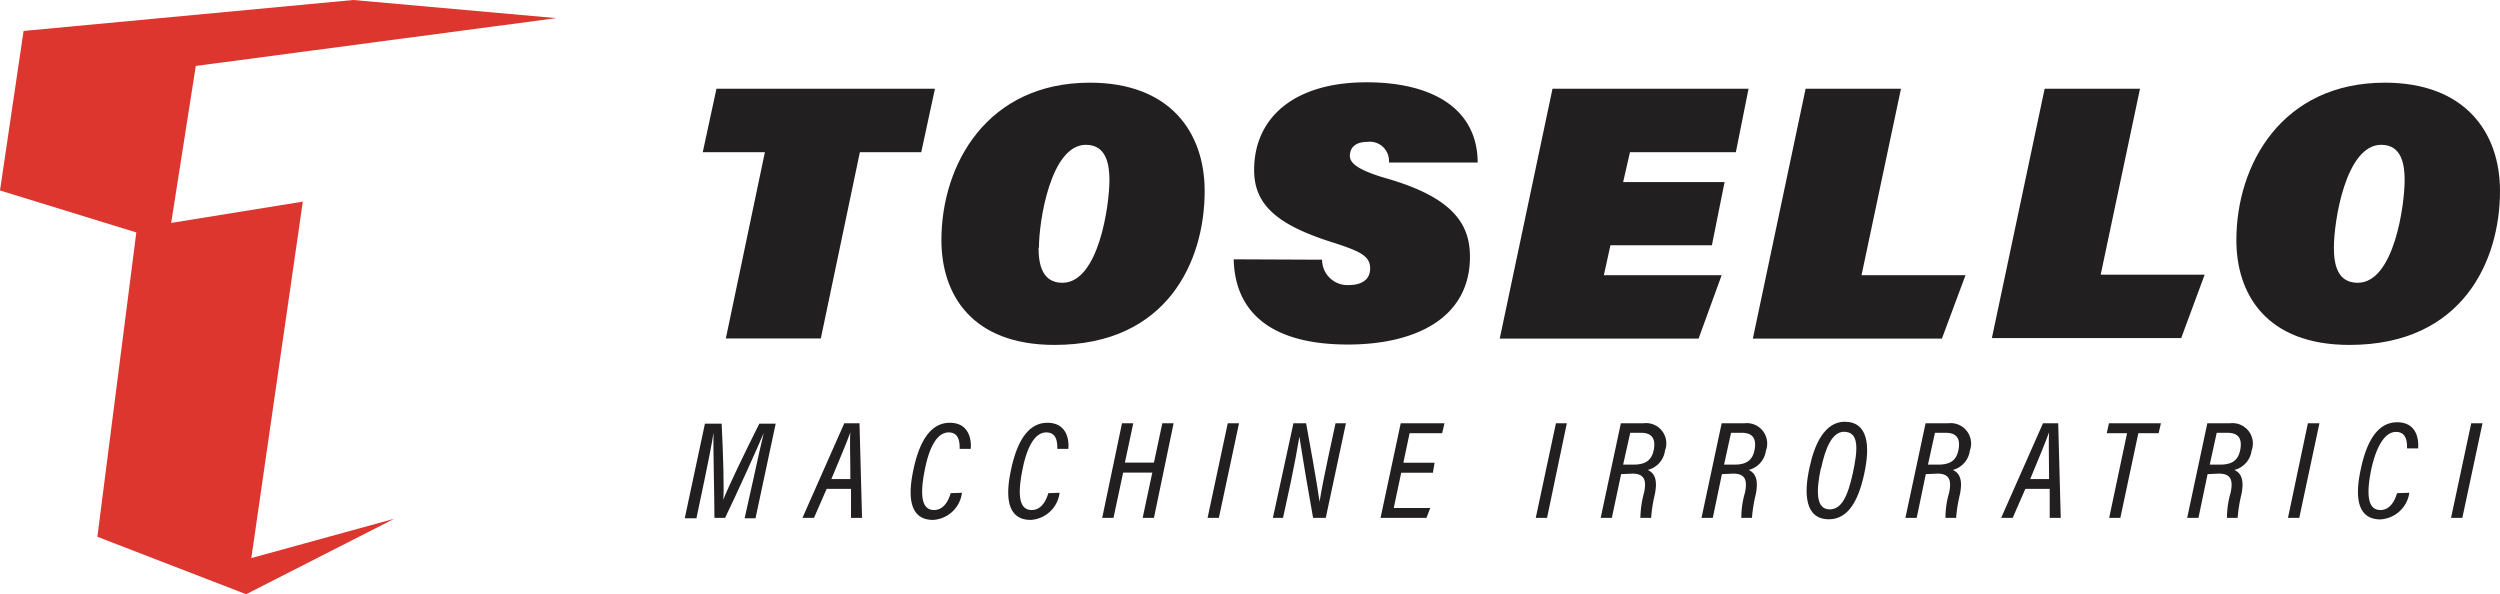
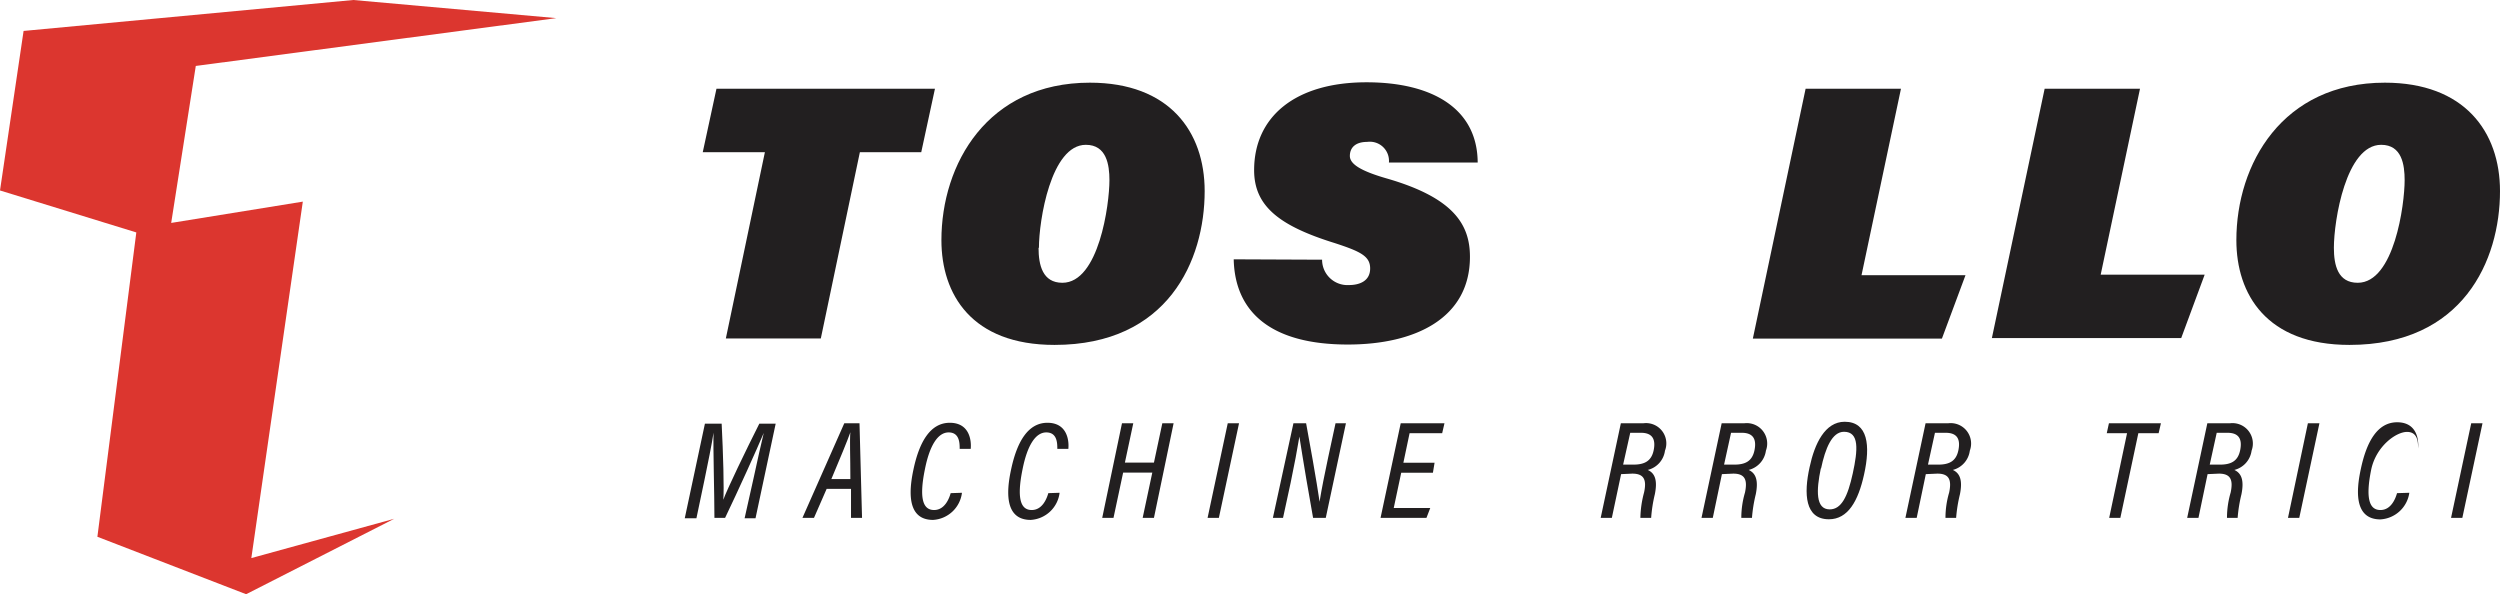
<svg xmlns="http://www.w3.org/2000/svg" viewBox="0 0 197.15 46.86">
  <defs>
    <style>.cls-1{fill:#dc362f;}.cls-2{fill:#221f20;}</style>
  </defs>
  <title>Logo Orizzontale positivo</title>
  <g id="Livello_2" data-name="Livello 2">
    <g id="Livello_1-2" data-name="Livello 1">
      <polygon class="cls-1" points="23.88 15.9 13.5 17.58 15.44 5.2 43.87 1.43 27.86 0 1.86 2.44 0 15.02 10.75 18.33 7.68 42.33 19.41 46.86 31.09 40.91 19.82 44.01 23.88 15.9" />
      <path class="cls-2" d="M60.32,12h-4.9L56.5,7H73.73l-1.08,5H67.81L64.73,26.69H57.24Z" />
      <path class="cls-2" d="M95,15.07C95,20.54,92.1,27.2,83.16,27.2c-6.55,0-8.92-4-8.92-8.26,0-6,3.62-12.42,11.71-12.42C92.21,6.52,95,10.37,95,15.07Zm-13.1,4.47c0,1.37.32,2.76,1.88,2.76,2.88,0,3.71-6.18,3.71-8.09,0-1.22-.23-2.79-1.86-2.79C82.87,11.42,81.93,17.4,81.93,19.54Z" />
      <path class="cls-2" d="M104.26,20.48a2,2,0,0,0,2.11,2c.88,0,1.68-.34,1.68-1.31s-.77-1.34-2.79-2c-4.42-1.37-6.36-2.94-6.36-5.75,0-4.22,3.25-6.93,8.86-6.93,5.16,0,8.75,2.05,8.77,6.33h-7a1.51,1.51,0,0,0-1.71-1.63c-.94,0-1.37.46-1.37,1.11s.89,1.2,3,1.8c5.16,1.51,6.47,3.59,6.47,6.15,0,4.84-4.3,6.92-9.63,6.92-6.18,0-8.91-2.65-9-6.72Z" />
-       <path class="cls-2" d="M135,19.34h-8l-.52,2.36h9.29l-1.82,5H118.27L122.43,7h15.46l-1,5h-8.35L128,14.36h8Z" />
      <path class="cls-2" d="M142.39,7h7.52L146.8,21.7H155l-1.86,5H138.23Z" />
      <path class="cls-2" d="M161.24,7h7.52l-3.1,14.66h8.2l-1.85,5H157.08Z" />
      <path class="cls-2" d="M197.15,15.07c0,5.47-2.93,12.13-11.87,12.13-6.55,0-8.92-4-8.92-8.26,0-6,3.62-12.42,11.71-12.42C194.33,6.52,197.15,10.37,197.15,15.07Zm-13.1,4.47c0,1.37.31,2.76,1.88,2.76,2.88,0,3.7-6.18,3.7-8.09,0-1.22-.22-2.79-1.85-2.79C185,11.42,184.05,17.4,184.05,19.54Z" />
      <path class="cls-2" d="M59.42,37.74c.29-1.37.62-2.8.81-3.6h0c-.53,1.26-2,4.52-3.05,6.7h-.84c0-1.85-.11-5.53-.07-6.72h0c-.13.87-.45,2.46-.72,3.75l-.63,3H54l1.59-7.46h1.32c.12,2.35.2,5.21.13,6h0c.29-.81,1.83-4,2.84-6h1.29l-1.59,7.46h-.86Z" />
      <path class="cls-2" d="M65.19,38.55l-1,2.29h-.91l3.3-7.46h1.2l.2,7.46h-.87l0-2.29Zm1.87-.77c0-1.84-.06-3.05,0-3.69h0c-.25.7-.81,2.06-1.5,3.69Z" />
      <path class="cls-2" d="M75.86,38.86A2.44,2.44,0,0,1,73.58,41c-1.43,0-2.17-1.09-1.54-4,.46-2.16,1.33-3.66,2.86-3.66s1.72,1.35,1.65,2.06h-.87c0-.43,0-1.3-.87-1.3S73.3,35.18,72.94,37c-.48,2.34-.14,3.22.72,3.22s1.2-.94,1.31-1.33Z" />
      <path class="cls-2" d="M83.56,38.86A2.44,2.44,0,0,1,81.28,41c-1.43,0-2.18-1.09-1.54-4,.46-2.16,1.33-3.66,2.86-3.66s1.72,1.35,1.65,2.06h-.87c0-.43,0-1.3-.87-1.3S81,35.18,80.64,37c-.48,2.34-.14,3.22.72,3.22s1.2-.94,1.31-1.33Z" />
      <path class="cls-2" d="M88.48,33.38h.89l-.66,3.1H91l.66-3.1h.89L91,40.84h-.89l.76-3.57h-2.3l-.76,3.57h-.89Z" />
      <path class="cls-2" d="M97.71,33.38l-1.59,7.46h-.89l1.59-7.46Z" />
      <path class="cls-2" d="M100.38,40.84,102,33.38H103c.88,4.79,1,5.81,1.06,6.19h0c.16-1,.42-2.28.68-3.5l.58-2.69h.82l-1.59,7.46h-1c-.89-5-1-6-1.08-6.41h0c-.15.93-.41,2.3-.69,3.64l-.6,2.77Z" />
      <path class="cls-2" d="M113,37.28H110.5l-.59,2.78h2.88l-.3.78h-3.62l1.59-7.46h3.45l-.18.78h-2.57l-.49,2.33h2.46Z" />
-       <path class="cls-2" d="M123.56,33.38,122,40.84h-.89l1.59-7.46Z" />
      <path class="cls-2" d="M127.84,37.39l-.73,3.45h-.88l1.59-7.46h1.77a1.6,1.6,0,0,1,1.71,2.16,1.81,1.81,0,0,1-1.36,1.52c.58.26.78.83.56,1.92a11.27,11.27,0,0,0-.29,1.86h-.85a8.24,8.24,0,0,1,.29-2c.22-1,0-1.49-.93-1.49Zm.16-.75h.8c.85,0,1.43-.25,1.61-1.14s-.13-1.37-1-1.37h-.85Z" />
      <path class="cls-2" d="M135.79,37.39l-.72,3.45h-.89l1.59-7.46h1.78a1.61,1.61,0,0,1,1.71,2.16,1.82,1.82,0,0,1-1.36,1.52c.57.26.78.83.56,1.92a11.51,11.51,0,0,0-.3,1.86h-.84a7.08,7.08,0,0,1,.29-2c.21-1,0-1.49-.93-1.49Zm.17-.75h.8c.85,0,1.42-.25,1.6-1.14s-.13-1.37-1-1.37h-.85Z" />
      <path class="cls-2" d="M147,37.42c-.46,2.09-1.27,3.53-2.77,3.53-1.89,0-2-2-1.52-4.13.39-1.83,1.21-3.56,2.76-3.56C147.31,33.26,147.51,35.13,147,37.42Zm-3.41-.48c-.36,1.72-.42,3.23.7,3.23.92,0,1.42-1,1.82-2.84s.53-3.28-.69-3.28C144.47,34.05,143.94,35.37,143.61,36.94Z" />
      <path class="cls-2" d="M151.87,37.39l-.72,3.45h-.89l1.59-7.46h1.78a1.61,1.61,0,0,1,1.71,2.16A1.81,1.81,0,0,1,154,37.06c.57.26.78.83.56,1.92a11.51,11.51,0,0,0-.3,1.86h-.84a7.08,7.08,0,0,1,.29-2c.21-1,0-1.49-.93-1.49Zm.17-.75h.8c.85,0,1.42-.25,1.6-1.14s-.12-1.37-1-1.37h-.85Z" />
-       <path class="cls-2" d="M159.72,38.55l-1,2.29h-.91l3.3-7.46h1.2l.2,7.46h-.87l0-2.29Zm1.87-.77c0-1.84-.05-3.05,0-3.69h0c-.25.7-.81,2.06-1.49,3.69Z" />
      <path class="cls-2" d="M167.74,34.16h-1.6l.17-.78h4.1l-.18.78h-1.6l-1.42,6.68h-.88Z" />
      <path class="cls-2" d="M174.09,37.39l-.72,3.45h-.89l1.59-7.46h1.78a1.61,1.61,0,0,1,1.71,2.16,1.82,1.82,0,0,1-1.36,1.52c.57.26.78.83.56,1.92a11.51,11.51,0,0,0-.3,1.86h-.84a7.08,7.08,0,0,1,.29-2c.21-1,0-1.49-.93-1.49Zm.17-.75h.8c.85,0,1.42-.25,1.6-1.14s-.12-1.37-1-1.37h-.85Z" />
      <path class="cls-2" d="M182.91,33.38l-1.59,7.46h-.89L182,33.38Z" />
-       <path class="cls-2" d="M190,38.86a2.45,2.45,0,0,1-2.28,2.1c-1.43,0-2.18-1.09-1.54-4,.46-2.16,1.32-3.66,2.86-3.66s1.72,1.35,1.65,2.06h-.87c0-.43,0-1.3-.87-1.3S187.4,35.18,187,37c-.48,2.34-.14,3.22.72,3.22s1.2-.94,1.31-1.33Z" />
+       <path class="cls-2" d="M190,38.86a2.45,2.45,0,0,1-2.28,2.1c-1.43,0-2.18-1.09-1.54-4,.46-2.16,1.32-3.66,2.86-3.66s1.72,1.35,1.65,2.06c0-.43,0-1.3-.87-1.3S187.4,35.18,187,37c-.48,2.34-.14,3.22.72,3.22s1.2-.94,1.31-1.33Z" />
      <path class="cls-2" d="M195.77,33.38l-1.59,7.46h-.89l1.59-7.46Z" />
    </g>
  </g>
</svg>